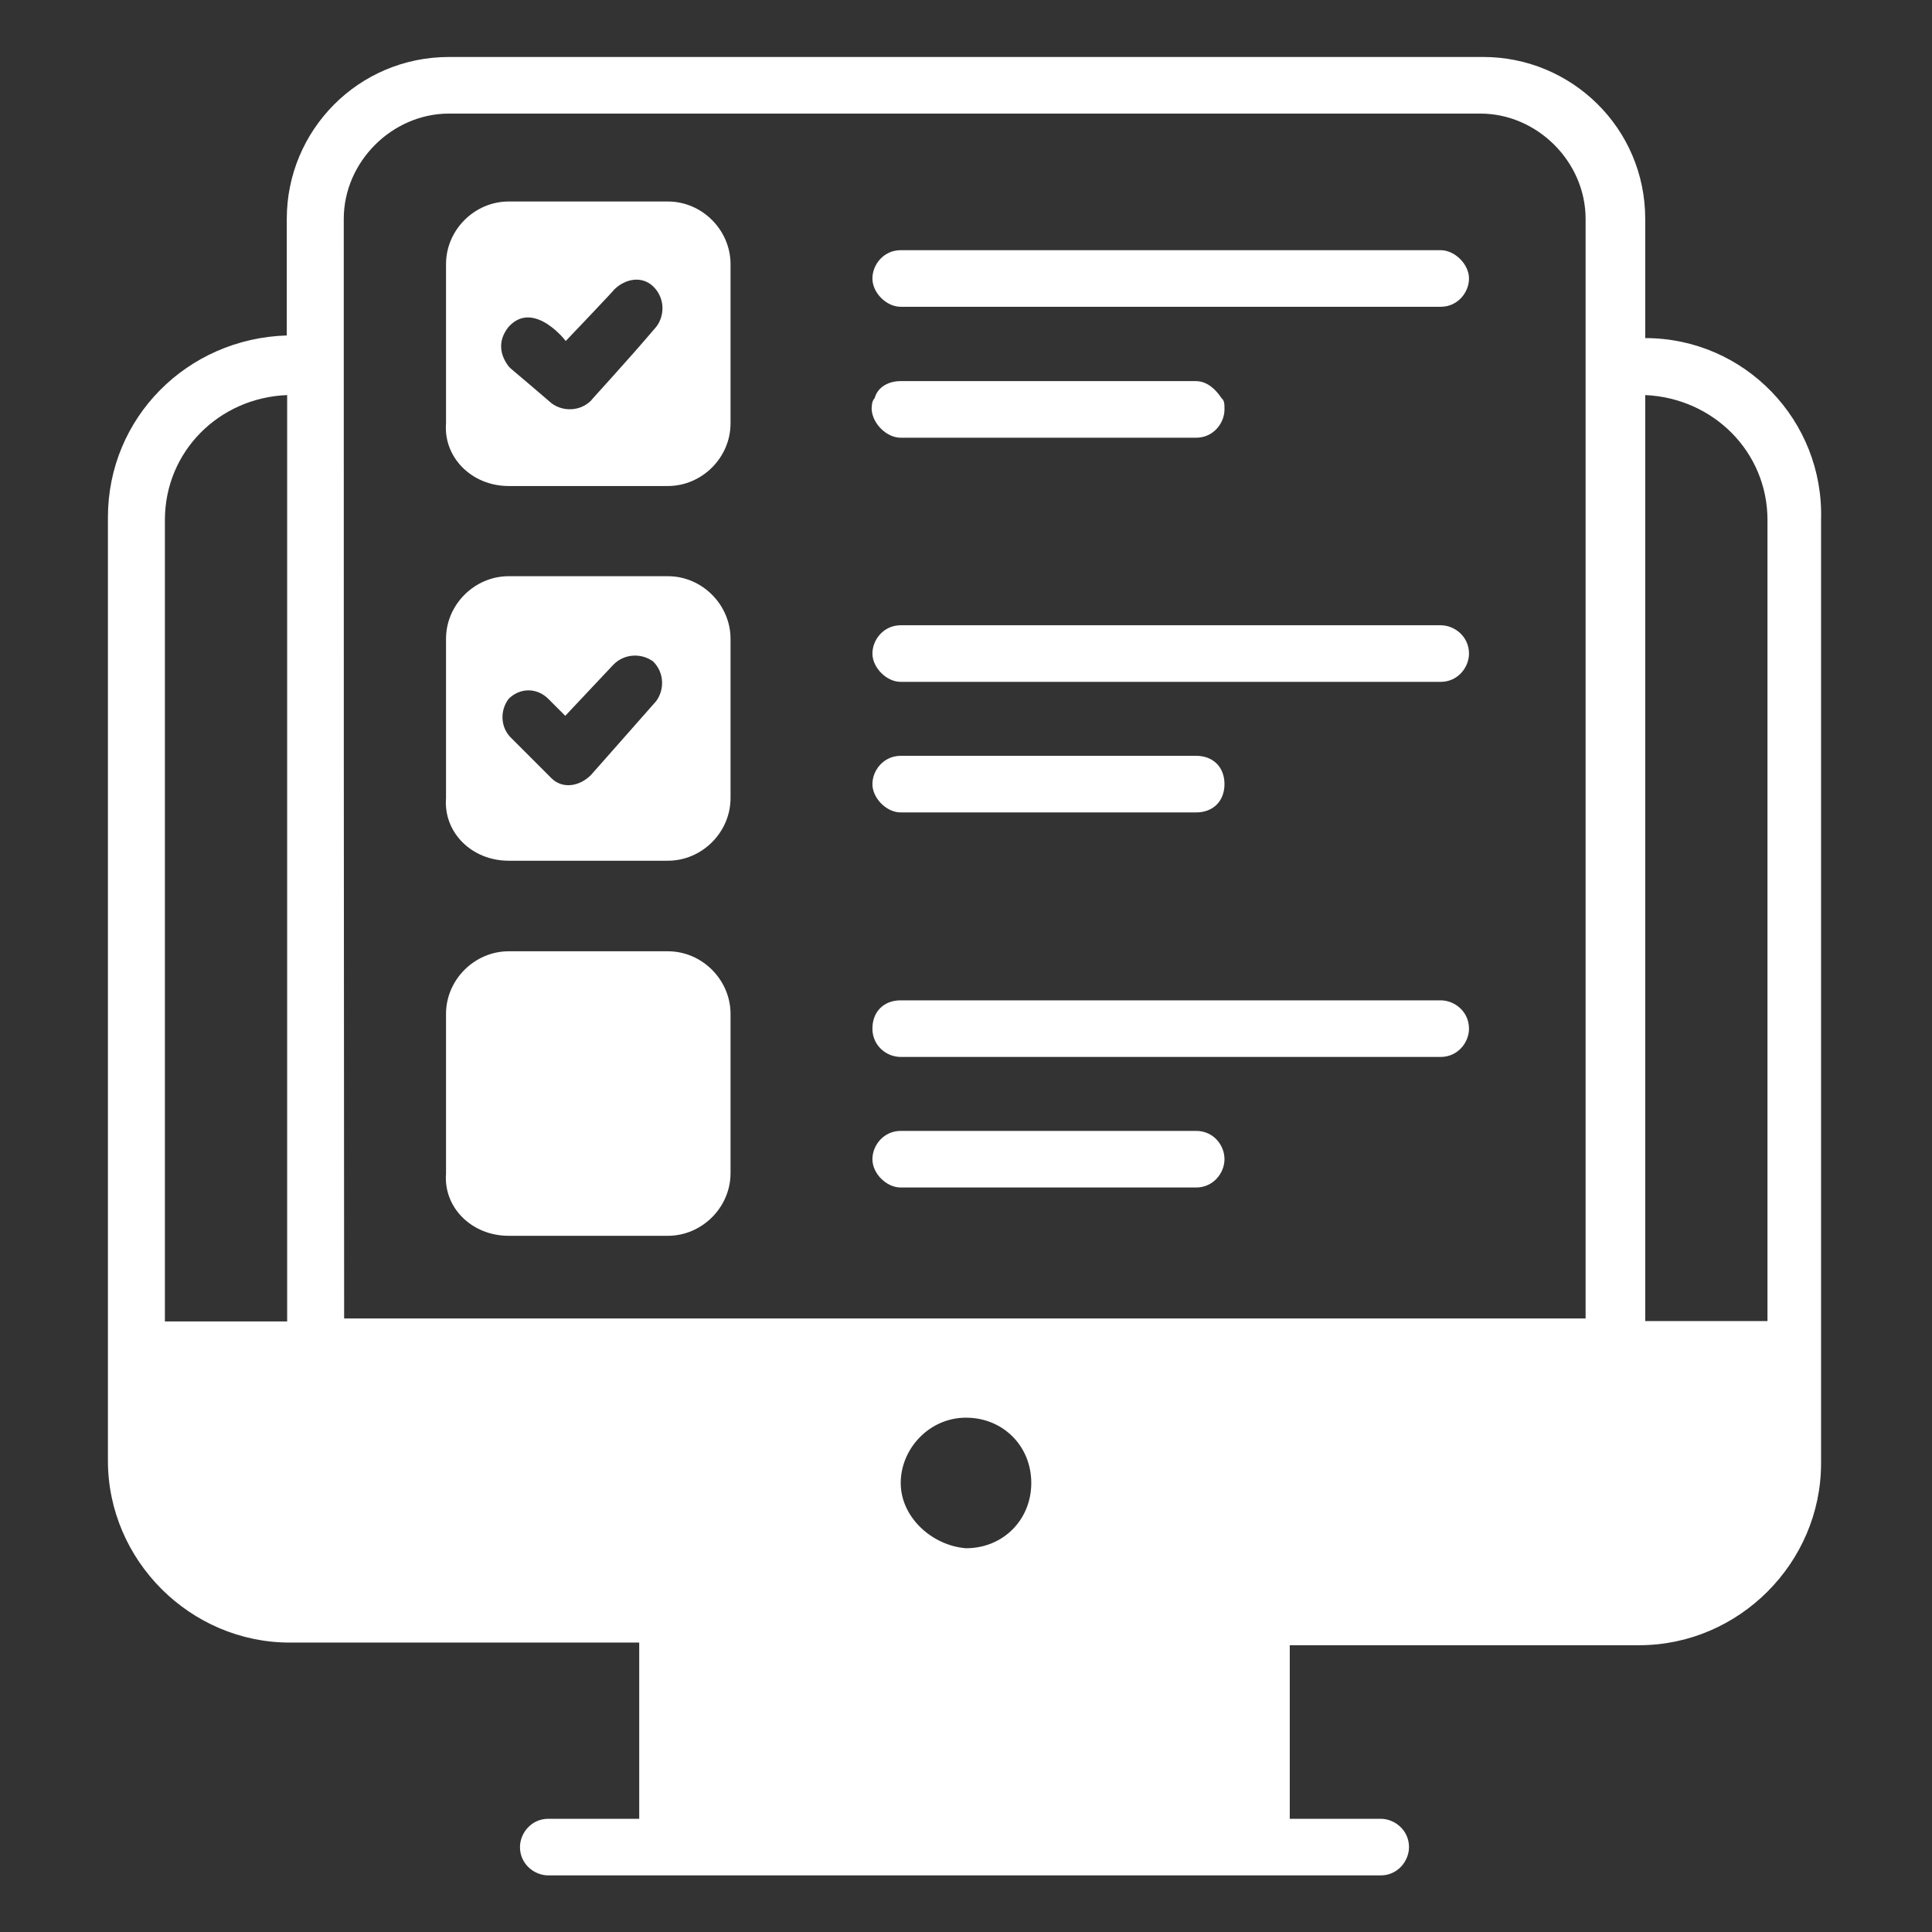
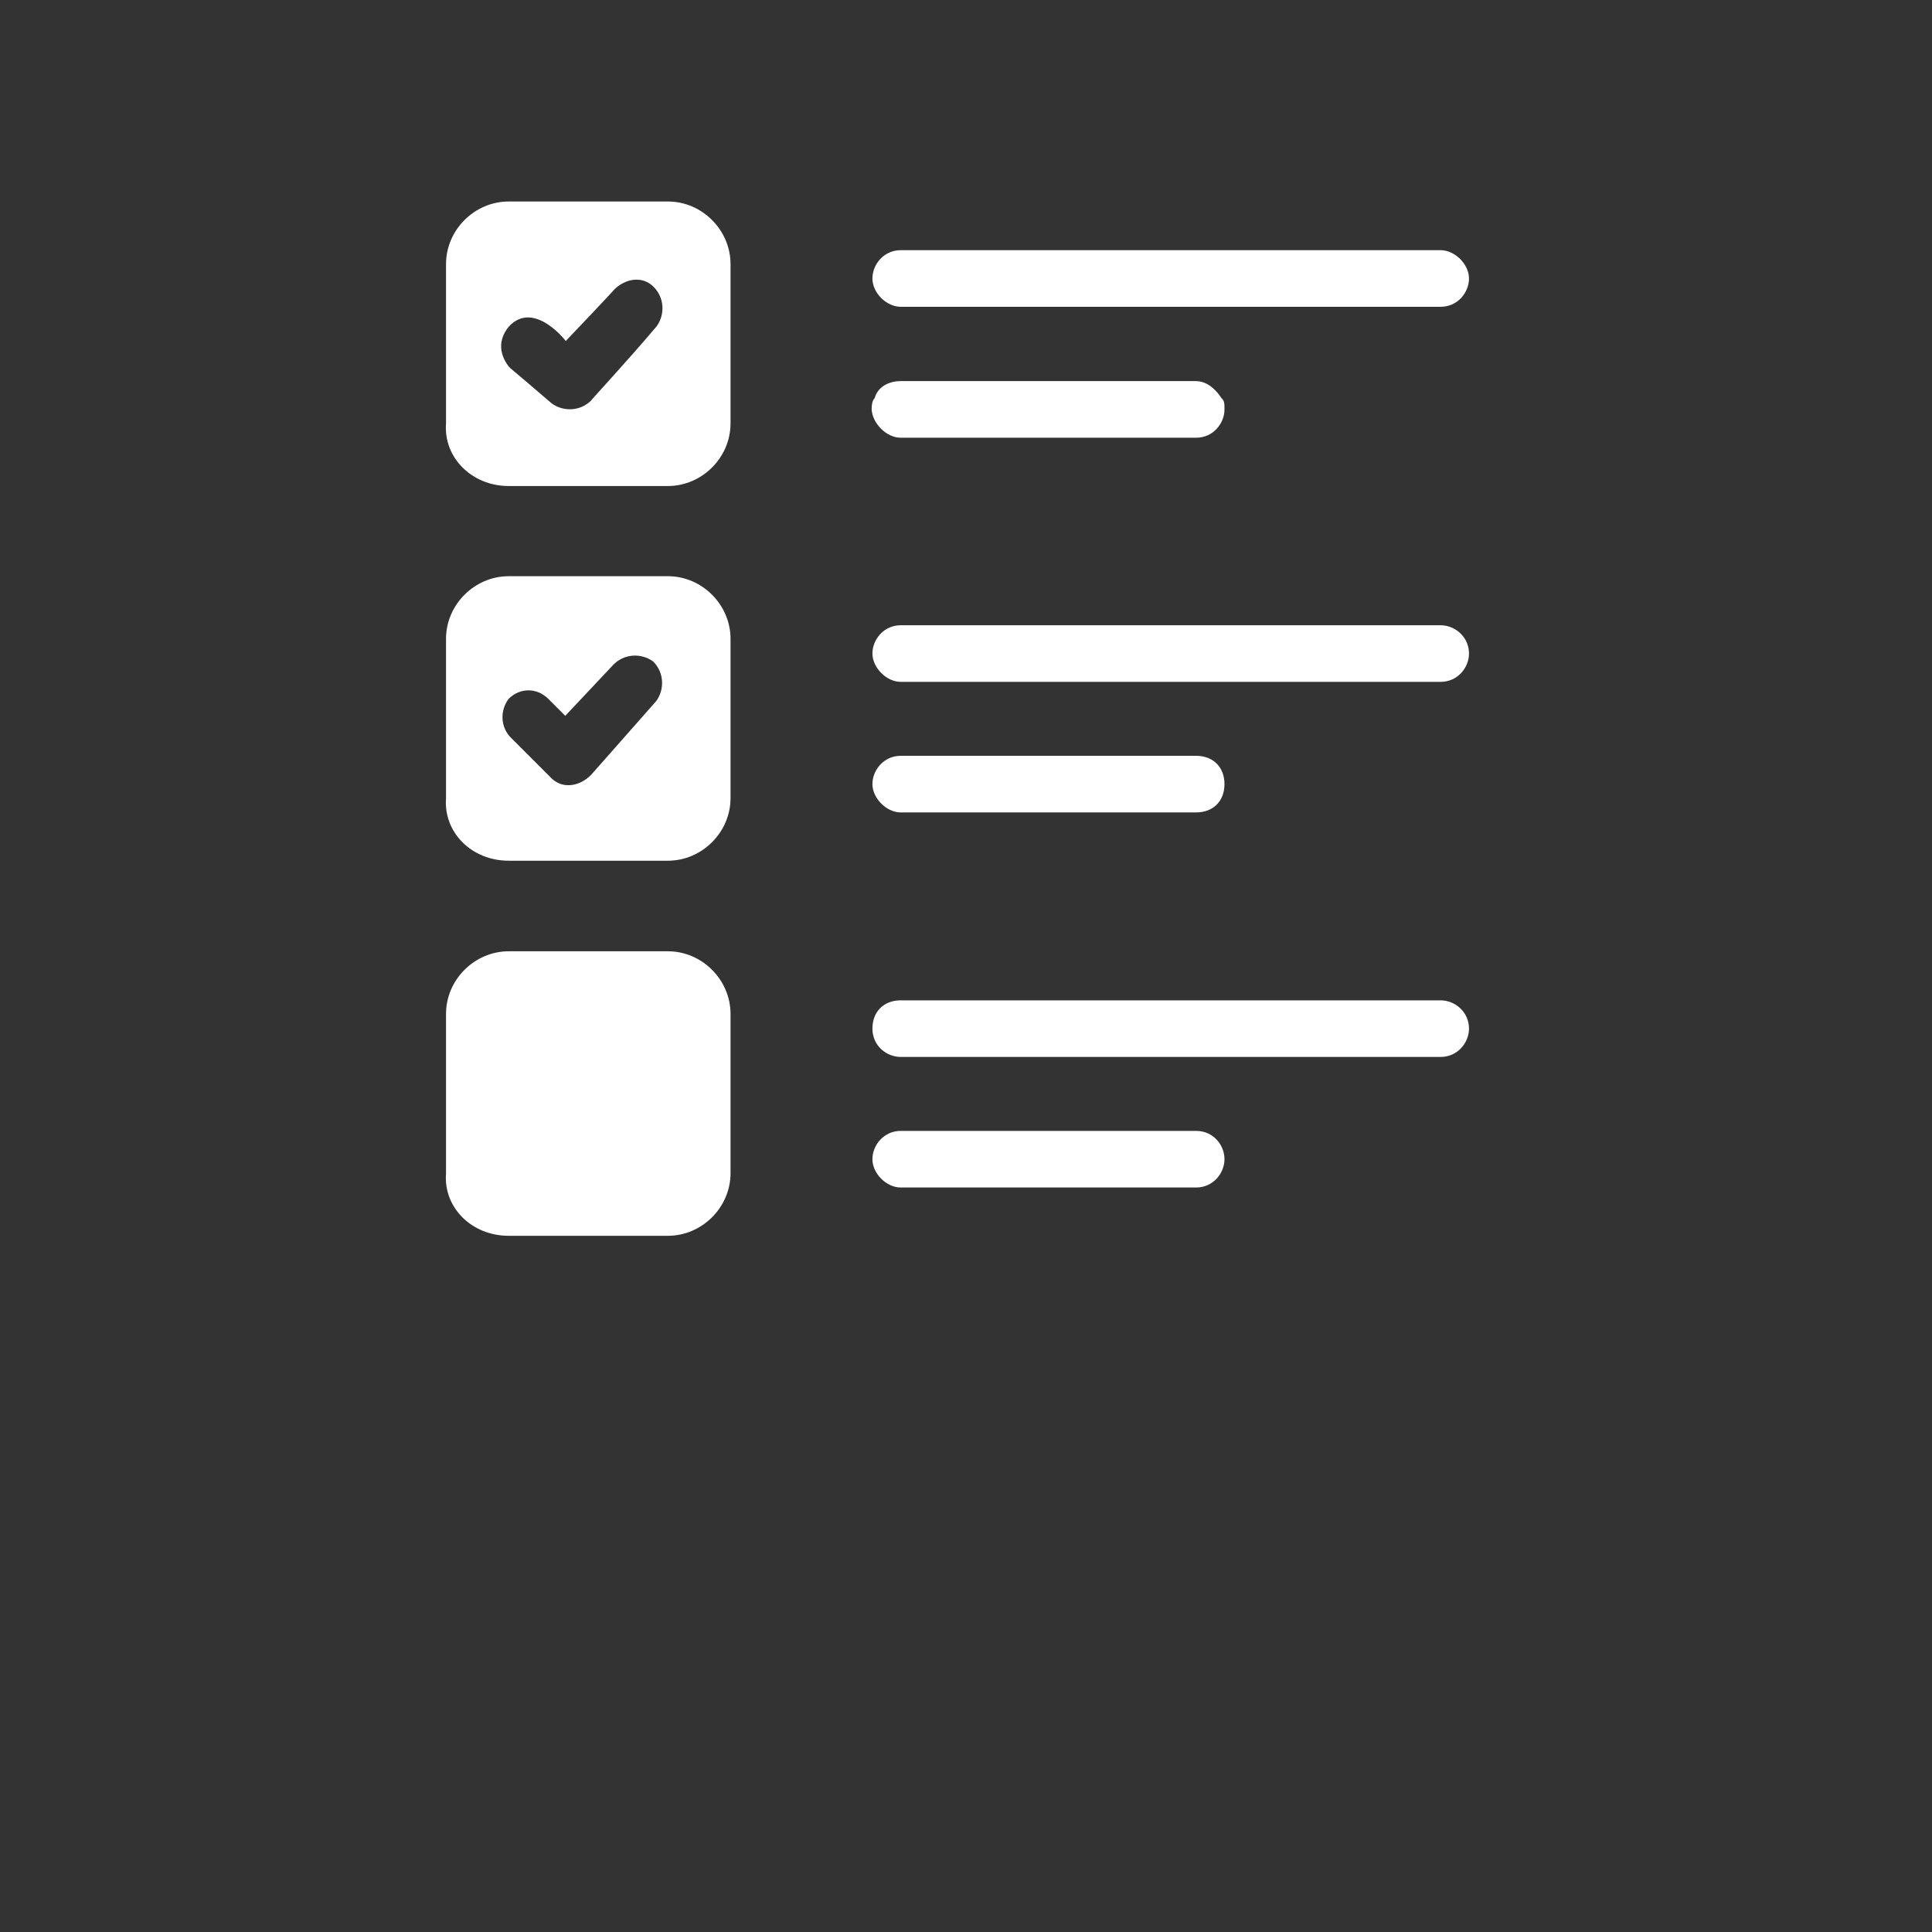
<svg xmlns="http://www.w3.org/2000/svg" version="1.1" id="Layer_1" x="0px" y="0px" viewBox="0 0 512 512" style="enable-background:new 0 0 512 512;" xml:space="preserve">
  <rect x="0" y="0" width="512" height="512" fill="#333333" stroke="none" />
  <style type="text/css">
	.st0{fill:#FFFFFF;}
</style>
  <g id="Online_Survey">
    <g>
-       <path class="st0" d="M436,89.6V58c0-24.1-19.6-42.9-42.9-42.9H119c-24.1,0-43,19.5-43,42.9v30.9c-26.4,0.8-47.4,21.8-47.4,48.2    v250c0,26.4,21.8,48.2,48.2,48.2h92.6V482h-24.1c-4.5,0-7.5,3.8-7.5,7.5c0,4.5,3.8,7.5,7.5,7.5h220.6c4.5,0,7.5-3.8,7.5-7.5    c0-4.5-3.8-7.5-7.5-7.5h-24.1v-46h92.6c26.4,0,48.2-21.8,48.2-48.2v-250C483.4,111.4,462.3,89.6,436,89.6L436,89.6z M43.7,137.8    c0-18.1,14.3-32.4,32.4-33.1v245.5H43.7V137.8z M91.1,58c0-15.1,12.8-27.9,27.9-27.9h273.3c15.1,0,27.9,12.8,27.9,27.9v291.4h-329    C91.1,236.4,91.1,164.1,91.1,58L91.1,58z M468.3,350.1H436V104.7c18.1,0.8,32.4,15.1,32.4,33.1v212.3H468.3z M238.7,393    c0-9,7.5-17.3,17.3-17.3c9.8,0,17.3,7.5,17.3,17.3s-7.5,17.3-17.3,17.3C247,409.6,238.7,402.1,238.7,393z" />
      <path class="st0" d="M134.8,128.8H177c9,0,16.6-7.5,16.6-16.6c0-0.8,0-43.7,0-42.2c0-9-7.5-16.6-16.6-16.6h-42.2    c-9,0-16.6,7.5-16.6,16.6v42.2C117.5,121.2,125,128.8,134.8,128.8L134.8,128.8z M134.8,97.1c-2.3-3-3-6.8,0-10.5    c6.8-7.5,15.8,4.5,15.1,3.8c0.8-0.8,13.6-14.3,12.8-13.6c3-3,7.5-3.8,10.5-0.8s3,7.5,0.8,10.5c-8.3,9.8-18.1,20.3-17.3,19.6    c-3,3-7.5,3-10.5,0.8C134.8,97.1,135.5,97.9,134.8,97.1L134.8,97.1z" />
      <path class="st0" d="M134.8,228.1H177c9,0,16.6-7.5,16.6-16.6v-42.2c0-9-7.5-16.6-16.6-16.6h-42.2c-9,0-16.6,7.5-16.6,16.6v42.2    C117.5,220.6,125,228.1,134.8,228.1z M134.8,185.2c3-3,7.5-3,10.5,0l4.5,4.5l12.8-13.6c3-3,7.5-3,10.5-0.8c3,3,3,7.5,0.8,10.5    l-17.3,19.6c-3,3-7.5,3.8-10.5,0.8l-10.5-10.5C132.5,192.8,132.5,188.2,134.8,185.2L134.8,185.2z" />
      <path class="st0" d="M134.8,327.5H177c9,0,16.6-7.5,16.6-16.6v-42.2c0-9-7.5-16.6-16.6-16.6h-42.2c-9,0-16.6,7.5-16.6,16.6V311    C117.5,320,125,327.5,134.8,327.5z" />
      <path class="st0" d="M238.7,81.3h143.1c4.5,0,7.5-3.8,7.5-7.5c0-3.8-3.8-7.5-7.5-7.5H238.7c-4.5,0-7.5,3.8-7.5,7.5    C231.2,77.6,234.9,81.3,238.7,81.3z" />
      <path class="st0" d="M238.7,116H317c4.5,0,7.5-3.8,7.5-7.5c0-1.5,0-2.3-0.8-3c-1.5-2.3-3.8-4.5-6.8-4.5h-78.3c-3,0-6,1.5-6.8,4.5    c-0.8,0.8-0.8,2.3-0.8,3C231.2,112.2,234.9,116,238.7,116L238.7,116z" />
      <path class="st0" d="M238.7,180.7h143.1c4.5,0,7.5-3.8,7.5-7.5c0-4.5-3.8-7.5-7.5-7.5H238.7c-4.5,0-7.5,3.8-7.5,7.5    S234.9,180.7,238.7,180.7z" />
      <path class="st0" d="M238.7,215.3H317c4.5,0,7.5-3,7.5-7.5s-3-7.5-7.5-7.5h-78.3c-4.5,0-7.5,3.8-7.5,7.5S234.9,215.3,238.7,215.3    L238.7,215.3z" />
      <path class="st0" d="M238.7,280.1h143.1c4.5,0,7.5-3.8,7.5-7.5c0-4.5-3.8-7.5-7.5-7.5H238.7c-4.5,0-7.5,3-7.5,7.5    S234.9,280.1,238.7,280.1z" />
      <path class="st0" d="M238.7,314.7H317c4.5,0,7.5-3.8,7.5-7.5c0-3.8-3-7.5-7.5-7.5h-78.3c-4.5,0-7.5,3.8-7.5,7.5    C231.2,311,234.9,314.7,238.7,314.7L238.7,314.7z" />
    </g>
  </g>
</svg>